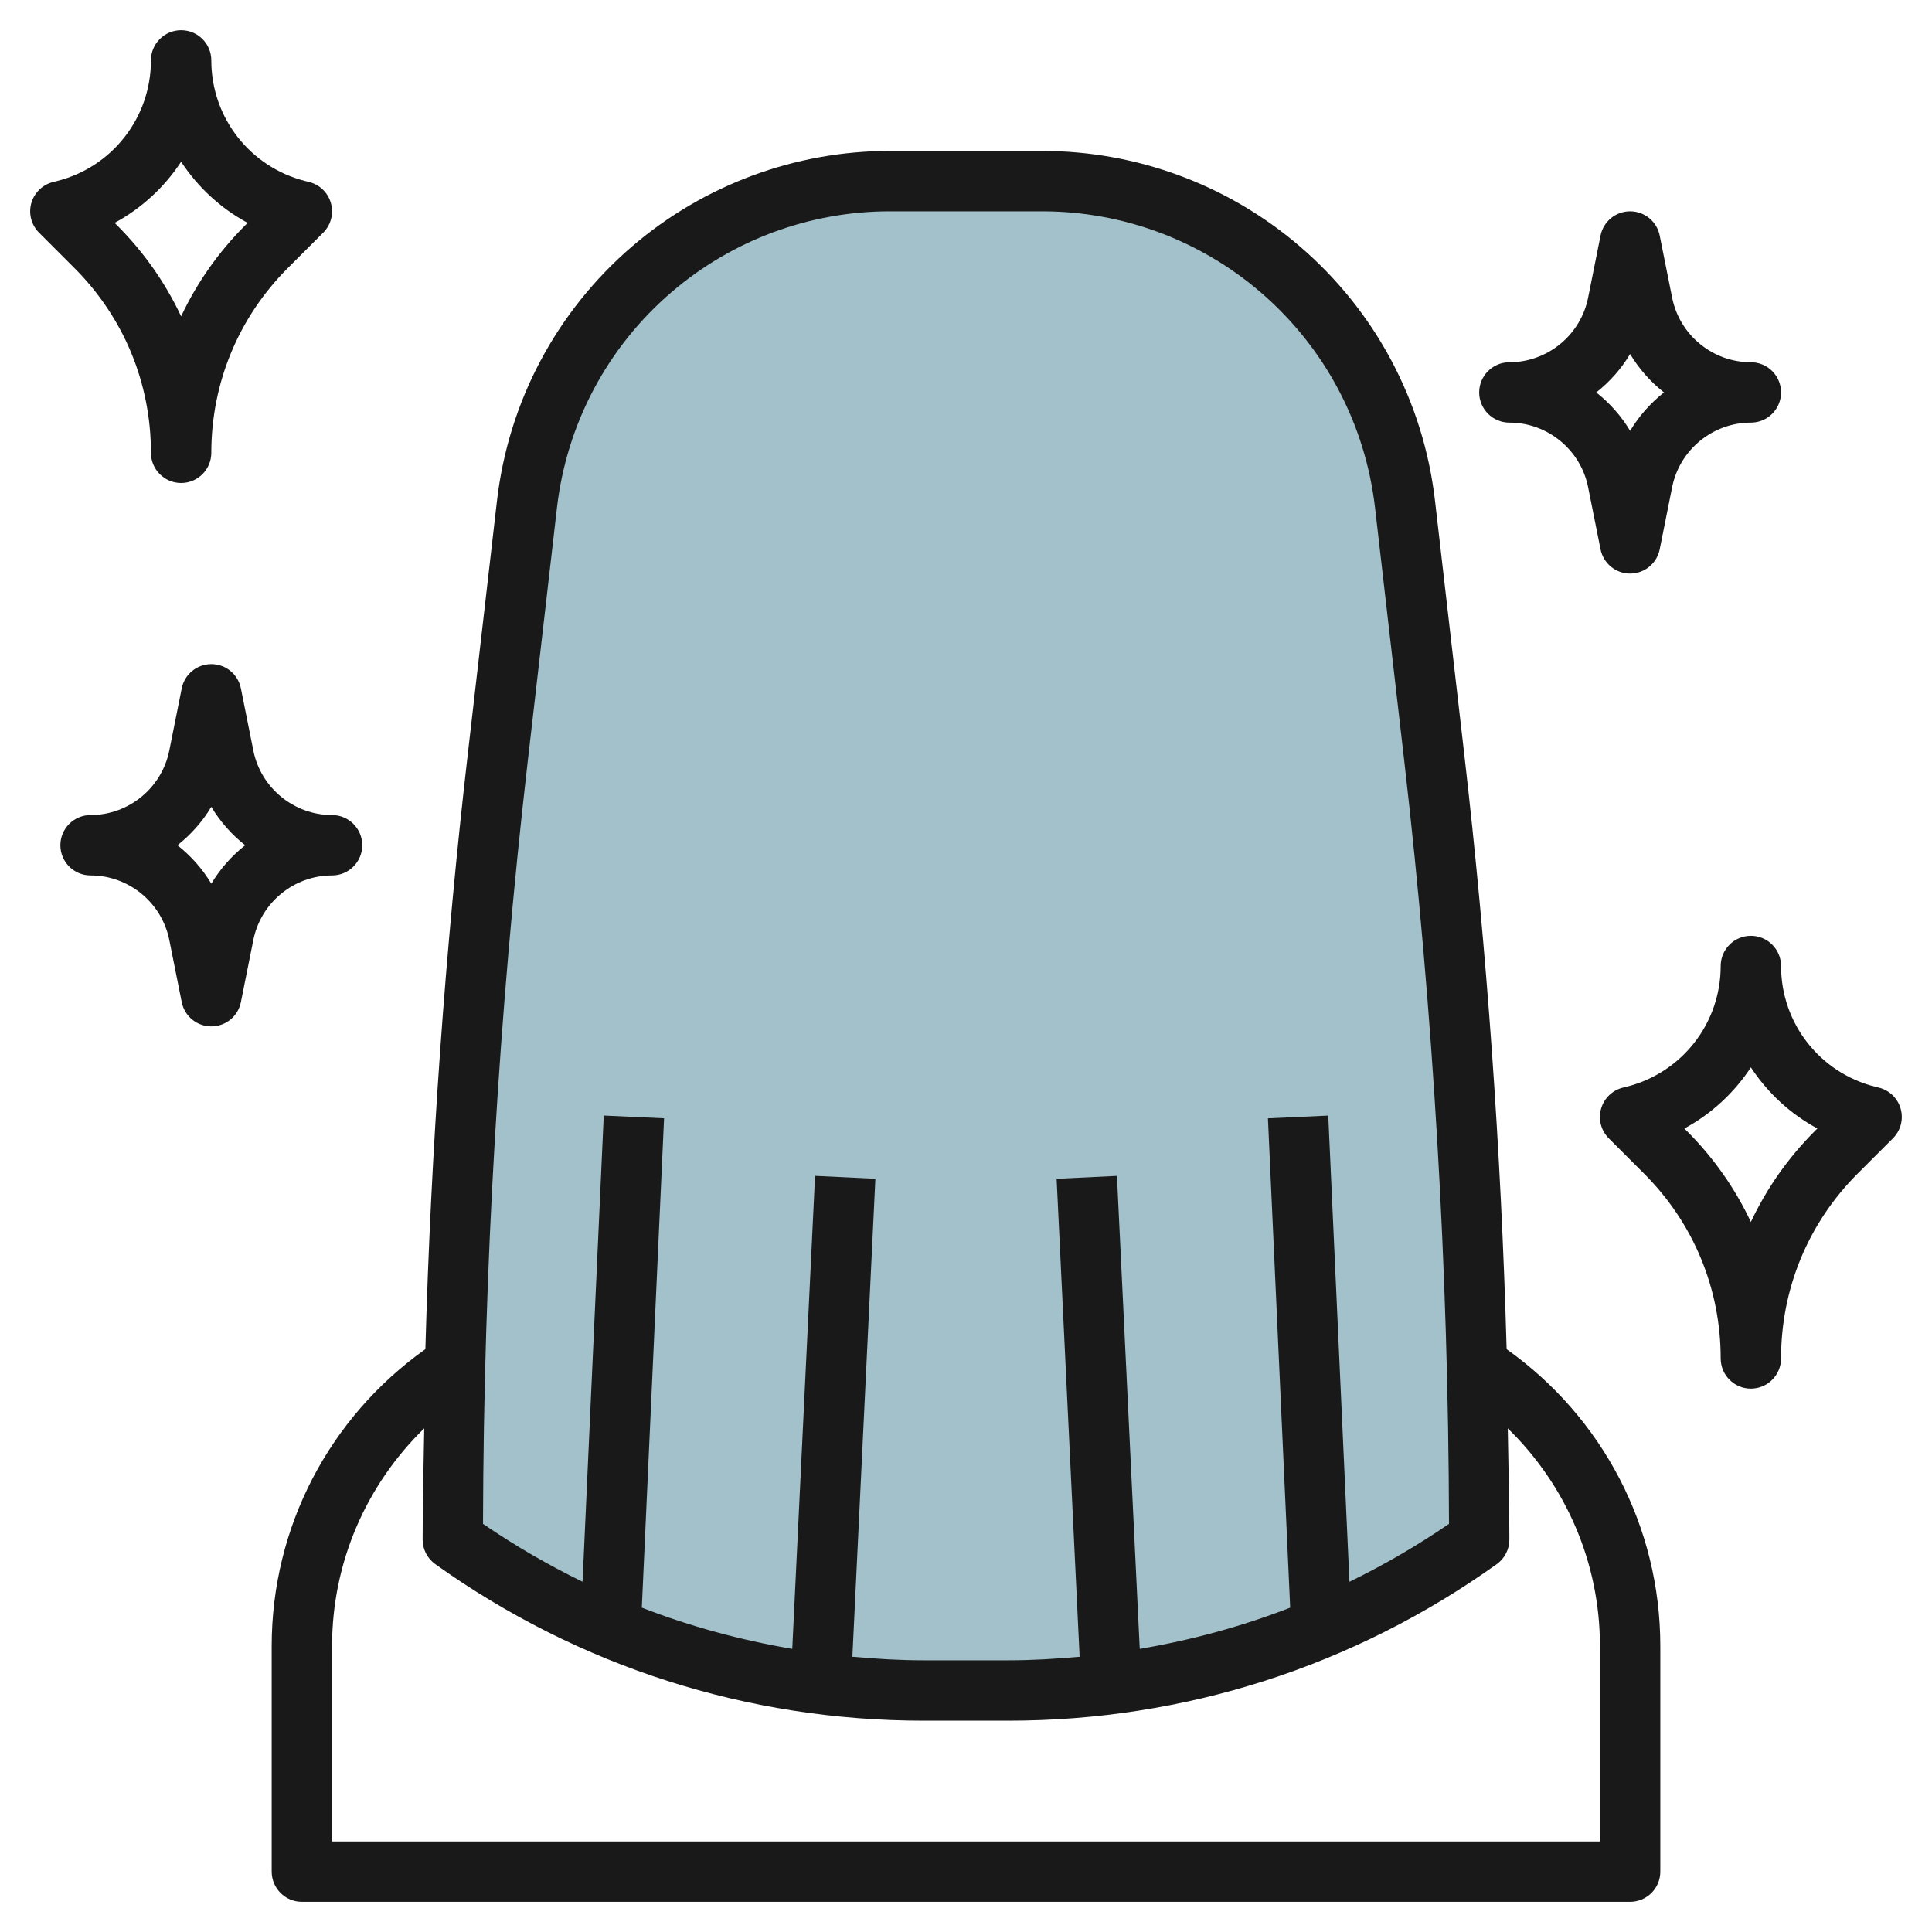
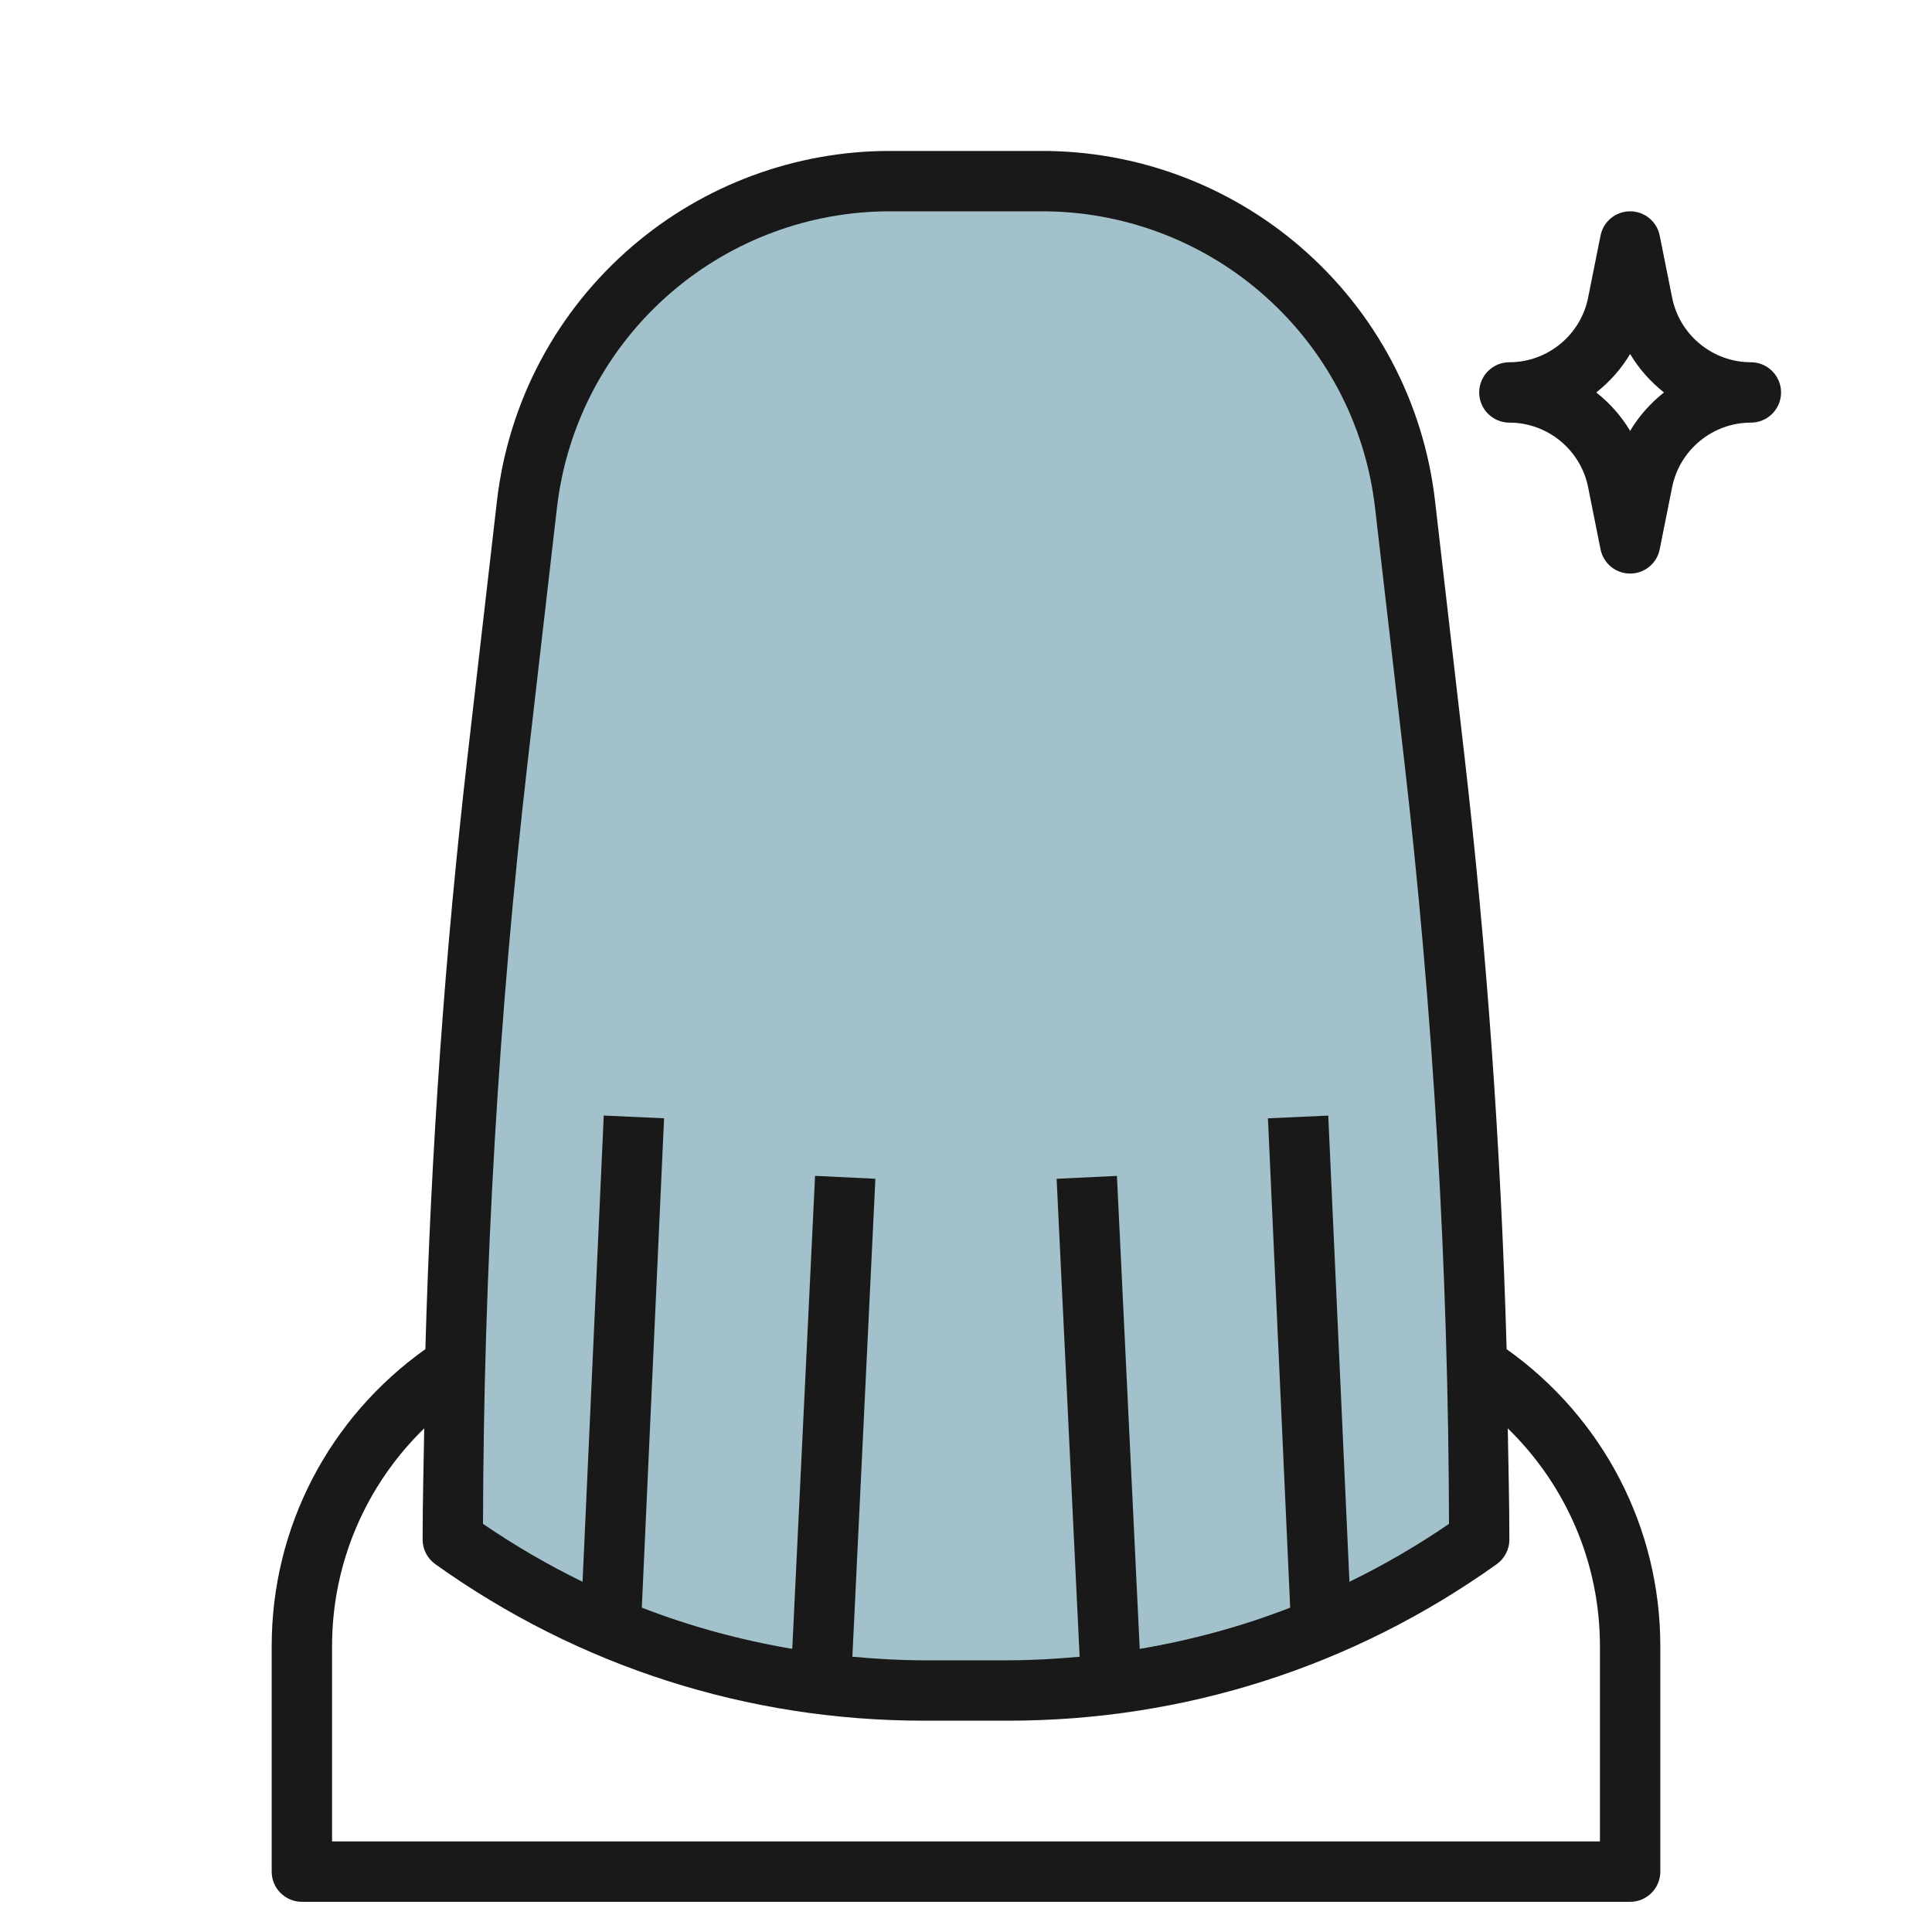
<svg xmlns="http://www.w3.org/2000/svg" id="Layer_3" enable-background="new 0 0 64 64" height="512" viewBox="0 0 64 64" width="512">
  <g>
    <path d="m33.398 56c5.595 0 11.05-1.748 15.602-5 0-8.66-.498-17.312-1.49-25.914l-.966-8.373c-.35-3.029-1.83-5.815-4.145-7.8-2.194-1.88-4.987-2.913-7.875-2.913h-5.048c-2.888 0-5.681 1.033-7.874 2.913-2.315 1.985-3.796 4.77-4.145 7.8l-.966 8.373c-.993 8.602-1.491 17.254-1.491 25.914 4.553 3.252 10.008 5 15.602 5z" fill="#a3c1ca" />
    <g fill="#191919">
-       <path d="m2.464 8.878c1.636 1.636 2.536 3.81 2.536 6.122 0 .552.448 1 1 1s1-.448 1-1c0-2.312.9-4.486 2.536-6.122l1.171-1.171c.255-.255.353-.627.256-.975-.096-.347-.372-.616-.722-.703l-.118-.029c-1.839-.46-3.123-2.104-3.123-4 0-.552-.448-1-1-1s-1 .448-1 1c0 1.896-1.284 3.54-3.122 4l-.12.03c-.35.087-.625.355-.722.703-.096.347.002.719.257.974zm3.536-3.52c.55.838 1.303 1.539 2.203 2.025l-.081.081c-.89.89-1.603 1.91-2.122 3.015-.519-1.105-1.232-2.125-2.122-3.015l-.081-.081c.9-.487 1.653-1.187 2.203-2.025z" />
-       <path d="m58 31c-.552 0-1 .448-1 1 0 1.896-1.284 3.54-3.122 4l-.12.03c-.35.087-.625.355-.722.703s.001.72.256.975l1.171 1.171c1.637 1.635 2.537 3.809 2.537 6.121 0 .552.448 1 1 1s1-.448 1-1c0-2.312.9-4.486 2.536-6.122l1.171-1.171c.255-.255.353-.627.256-.975-.096-.347-.372-.616-.722-.703l-.118-.029c-1.839-.46-3.123-2.104-3.123-4 0-.552-.448-1-1-1zm2.122 6.464c-.89.89-1.603 1.909-2.122 3.015-.519-1.106-1.232-2.125-2.122-3.015l-.081-.081c.899-.487 1.653-1.187 2.203-2.025.55.838 1.303 1.539 2.203 2.025z" />
      <path d="m50 14c1.263 0 2.36.899 2.608 2.138l.412 2.058c.093.468.503.804.98.804s.887-.336.98-.804l.412-2.058c.248-1.239 1.345-2.138 2.608-2.138.552 0 1-.448 1-1s-.448-1-1-1c-1.263 0-2.36-.899-2.608-2.138l-.412-2.058c-.093-.468-.503-.804-.98-.804s-.887.336-.98.804l-.412 2.058c-.248 1.239-1.345 2.138-2.608 2.138-.552 0-1 .448-1 1s.448 1 1 1zm4-2.273c.294.492.676.922 1.122 1.273-.445.351-.828.781-1.122 1.273-.294-.492-.676-.922-1.122-1.273.445-.351.828-.781 1.122-1.273z" />
-       <path d="m8.392 24.862-.412-2.058c-.093-.468-.503-.804-.98-.804s-.887.336-.98.804l-.412 2.058c-.248 1.239-1.345 2.138-2.608 2.138-.552 0-1 .448-1 1s.448 1 1 1c1.263 0 2.36.899 2.608 2.138l.412 2.058c.093.468.503.804.98.804s.887-.336.98-.804l.412-2.058c.248-1.239 1.345-2.138 2.608-2.138.552 0 1-.448 1-1s-.448-1-1-1c-1.263 0-2.36-.899-2.608-2.138zm-1.392 4.411c-.294-.492-.676-.922-1.122-1.273.445-.351.828-.781 1.122-1.273.294.492.676.922 1.122 1.273-.445.351-.828.781-1.122 1.273z" />
      <path d="m9 54.53v7.47c0 .552.448 1 1 1h44c.552 0 1-.448 1-1v-7.47c0-3.941-1.903-7.569-5.091-9.837-.184-6.59-.653-13.199-1.405-19.721l-.966-8.374c-.379-3.29-1.973-6.289-4.488-8.444-2.373-2.034-5.401-3.154-8.526-3.154h-5.049c-3.125 0-6.152 1.12-8.525 3.153-2.515 2.156-4.108 5.154-4.488 8.444l-.965 8.374c-.753 6.523-1.222 13.132-1.406 19.721-3.188 2.269-5.091 5.897-5.091 9.838zm8.484-29.329.965-8.374c.322-2.788 1.672-5.329 3.803-7.155 2.011-1.723 4.576-2.672 7.224-2.672h5.049c2.647 0 5.213.949 7.223 2.672 2.131 1.826 3.481 4.368 3.803 7.155l.966 8.374c.964 8.358 1.463 16.861 1.483 25.279-1.058.725-2.161 1.364-3.298 1.919l-.702-15.444-1.998.091.737 16.21c-1.608.625-3.277 1.076-4.984 1.366l-.755-15.669-1.998.096.762 15.833c-.784.07-1.572.118-2.367.118h-2.795c-.795 0-1.582-.048-2.366-.119l.762-15.833-1.998-.096-.755 15.669c-1.707-.29-3.376-.741-4.984-1.366l.737-16.21-1.998-.091-.702 15.444c-1.137-.555-2.24-1.194-3.298-1.919.021-8.417.519-16.92 1.484-25.278zm-3.431 22.115c-.02 1.229-.053 2.459-.053 3.684 0 .323.156.626.419.814 4.75 3.393 10.346 5.186 16.184 5.186h2.795c5.837 0 11.434-1.793 16.184-5.186.262-.188.418-.491.418-.814 0-1.225-.033-2.455-.053-3.684 1.929 1.88 3.053 4.453 3.053 7.214v6.47h-42v-6.47c0-2.761 1.124-5.334 3.053-7.214z" />
    </g>
  </g>
</svg>